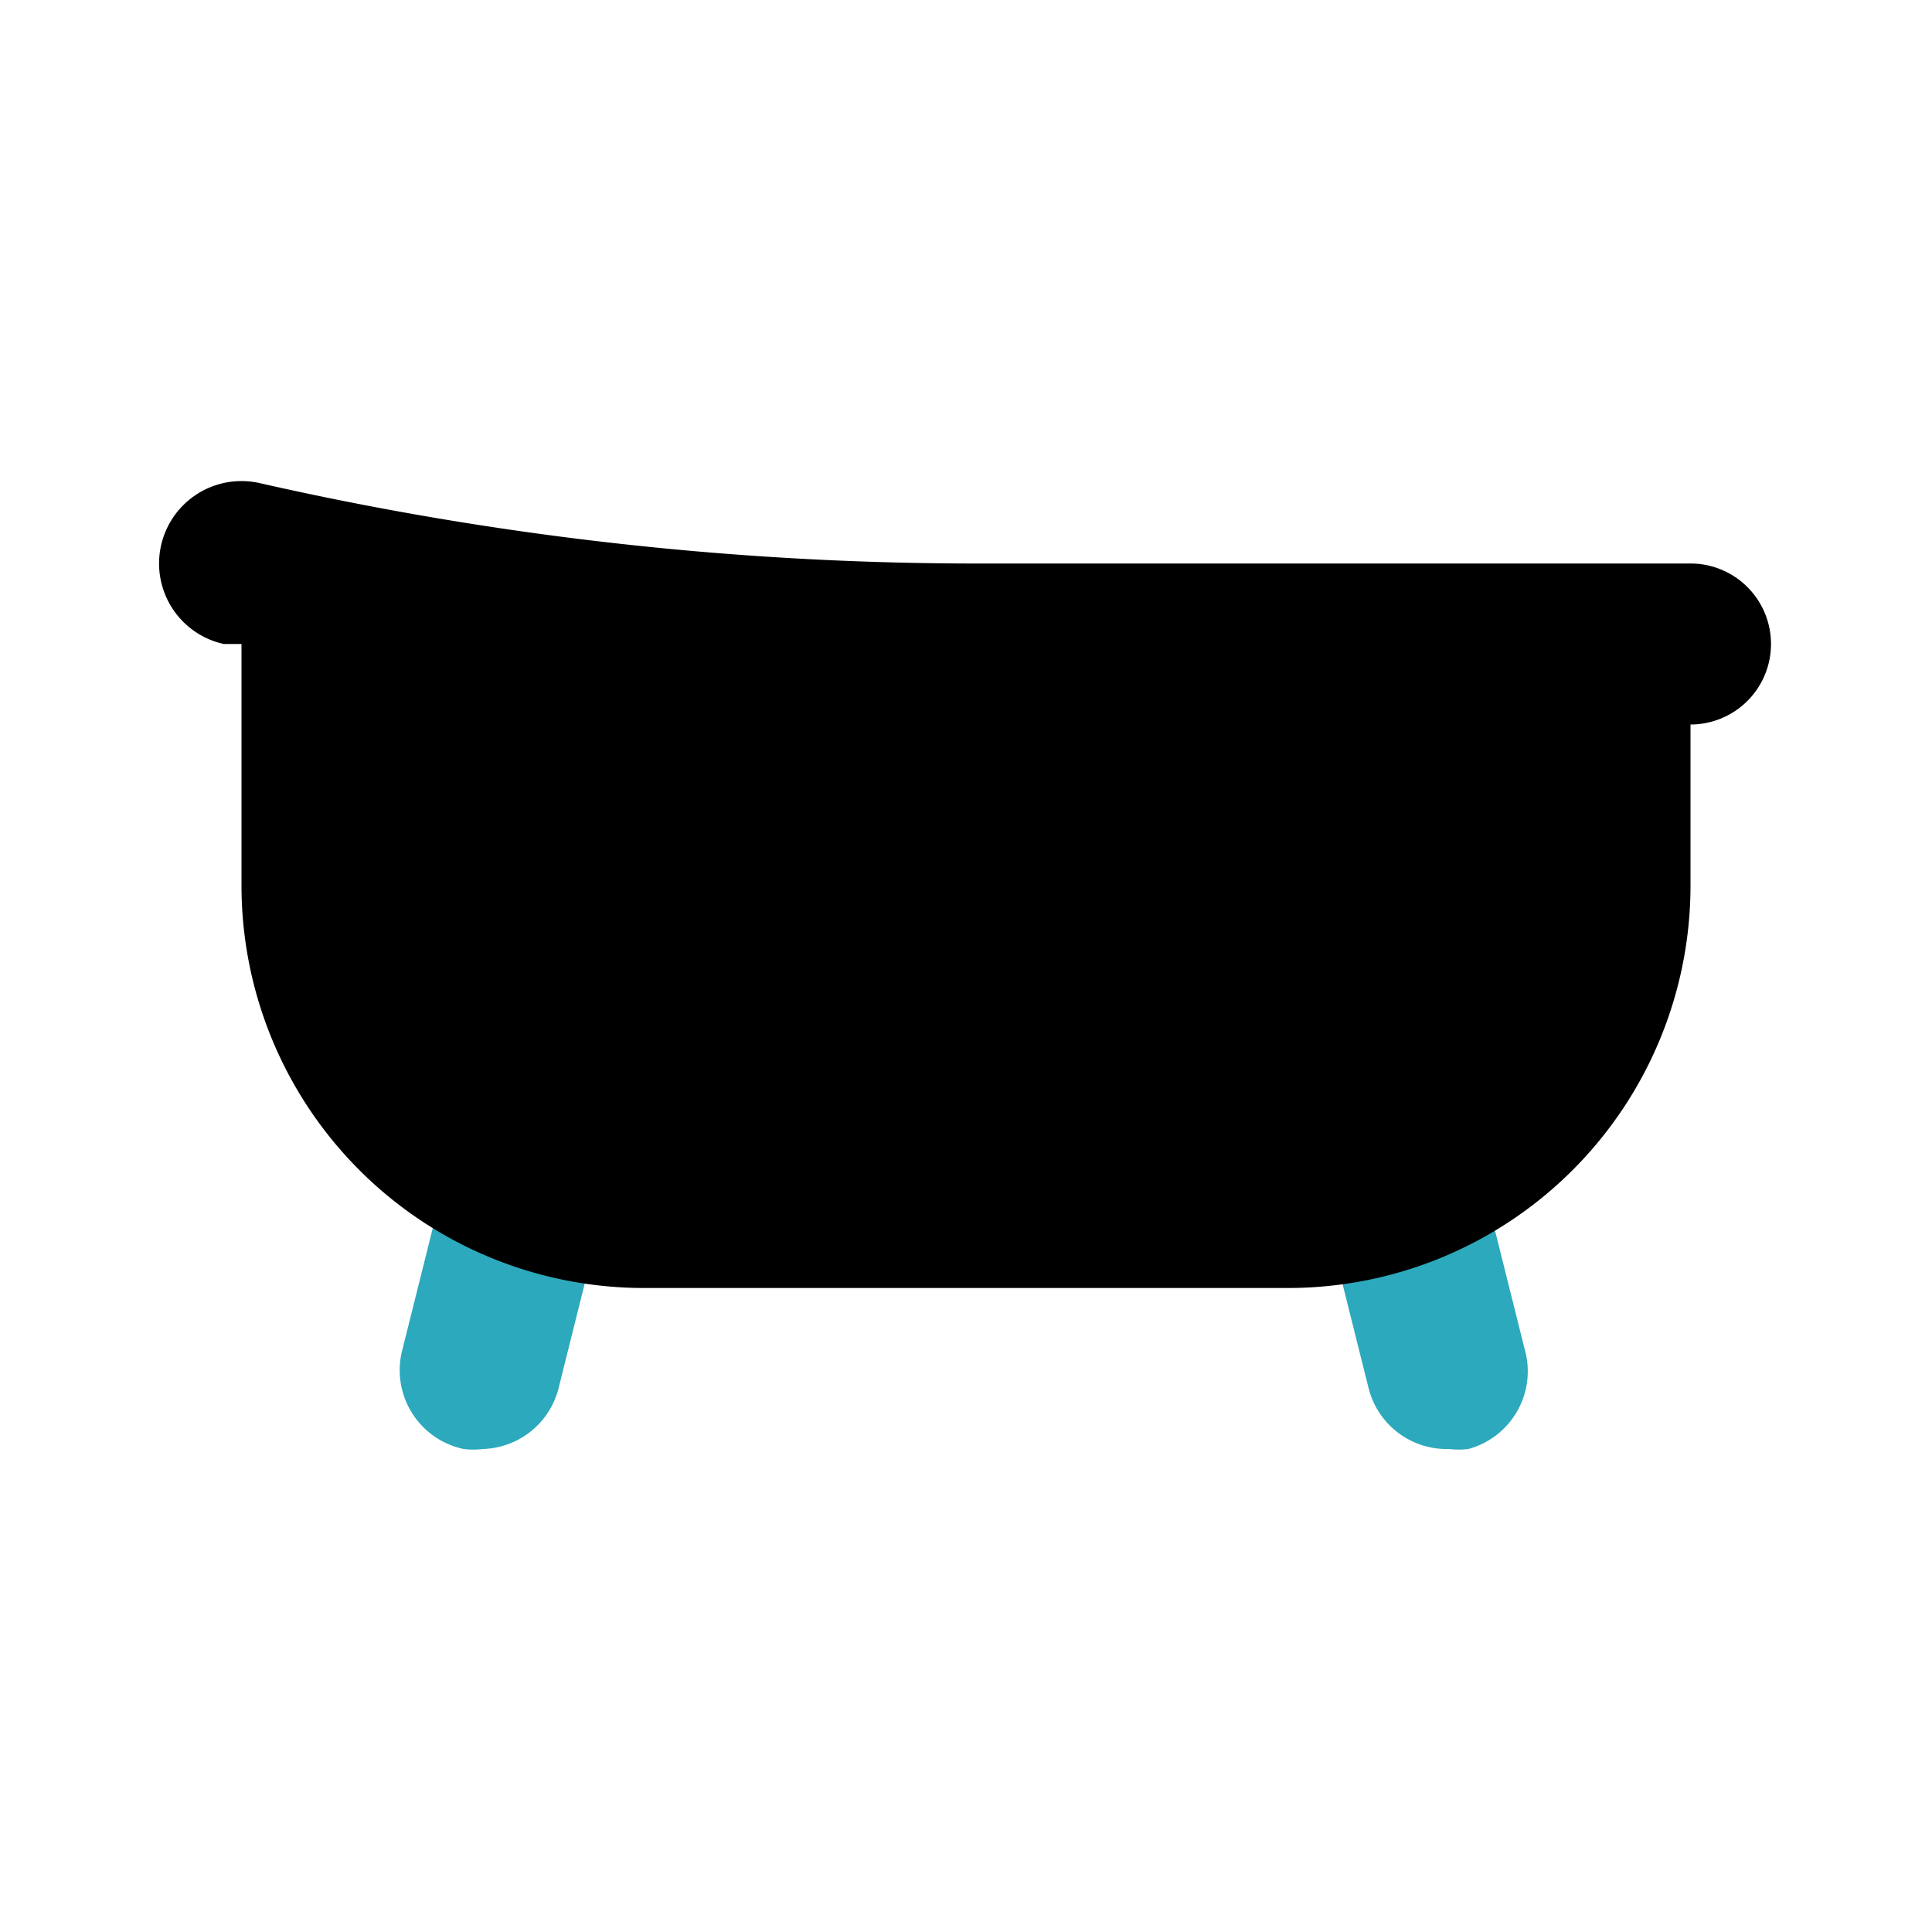
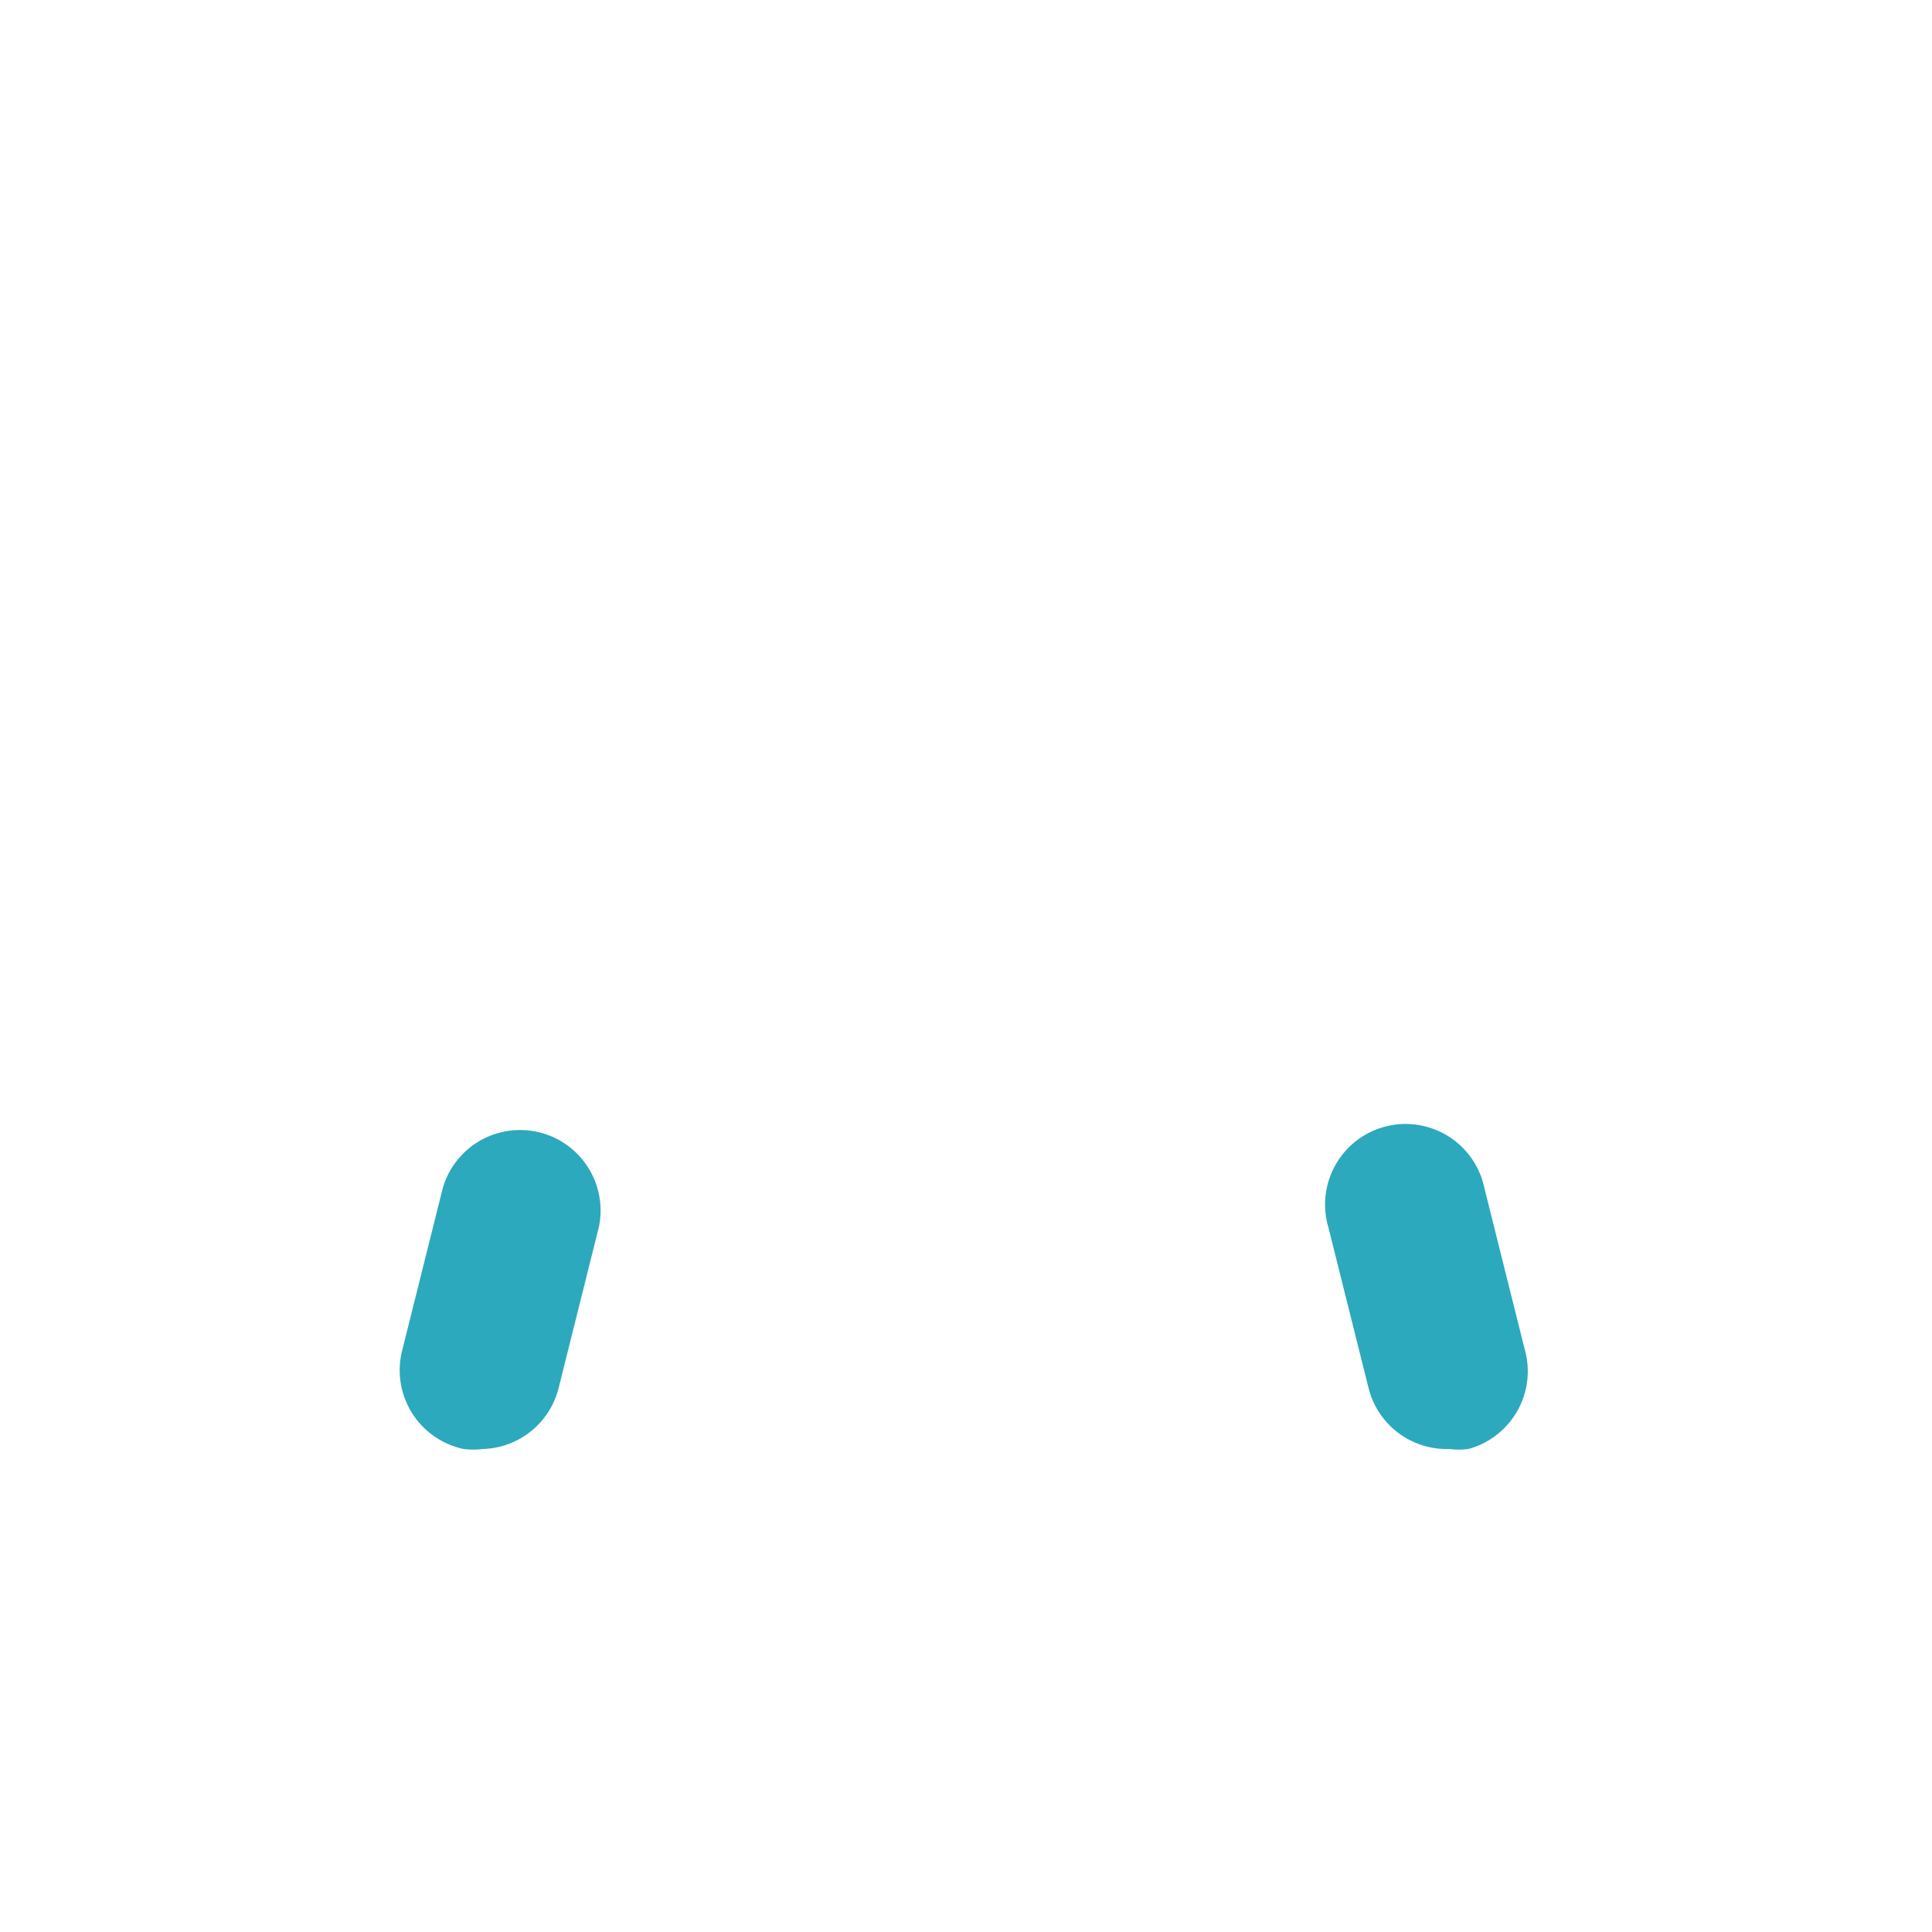
<svg xmlns="http://www.w3.org/2000/svg" fill="#000000" width="800px" height="800px" viewBox="0 0 24 24" id="bathtub-13" data-name="Flat Color" class="icon flat-color">
  <path id="secondary" d="M18,18a1,1,0,0,1-1-.76l-.5-2a1,1,0,1,1,1.94-.48l.5,2A1,1,0,0,1,18.24,18,1,1,0,0,1,18,18ZM6,18a1,1,0,0,1-.24,0A1,1,0,0,1,5,16.76l.5-2a1,1,0,0,1,1.94.48l-.5,2A1,1,0,0,1,6,18Z" style="fill: rgb(44, 169, 188);" />
-   <path id="primary" d="M21,7H12A40.26,40.26,0,0,1,3.22,6a1,1,0,0,0-.44,2L3,8v3a5,5,0,0,0,5,5h8a5,5,0,0,0,5-5V9a1,1,0,0,0,0-2Z" style="fill: rgb(0, 0, 0);" />
</svg>